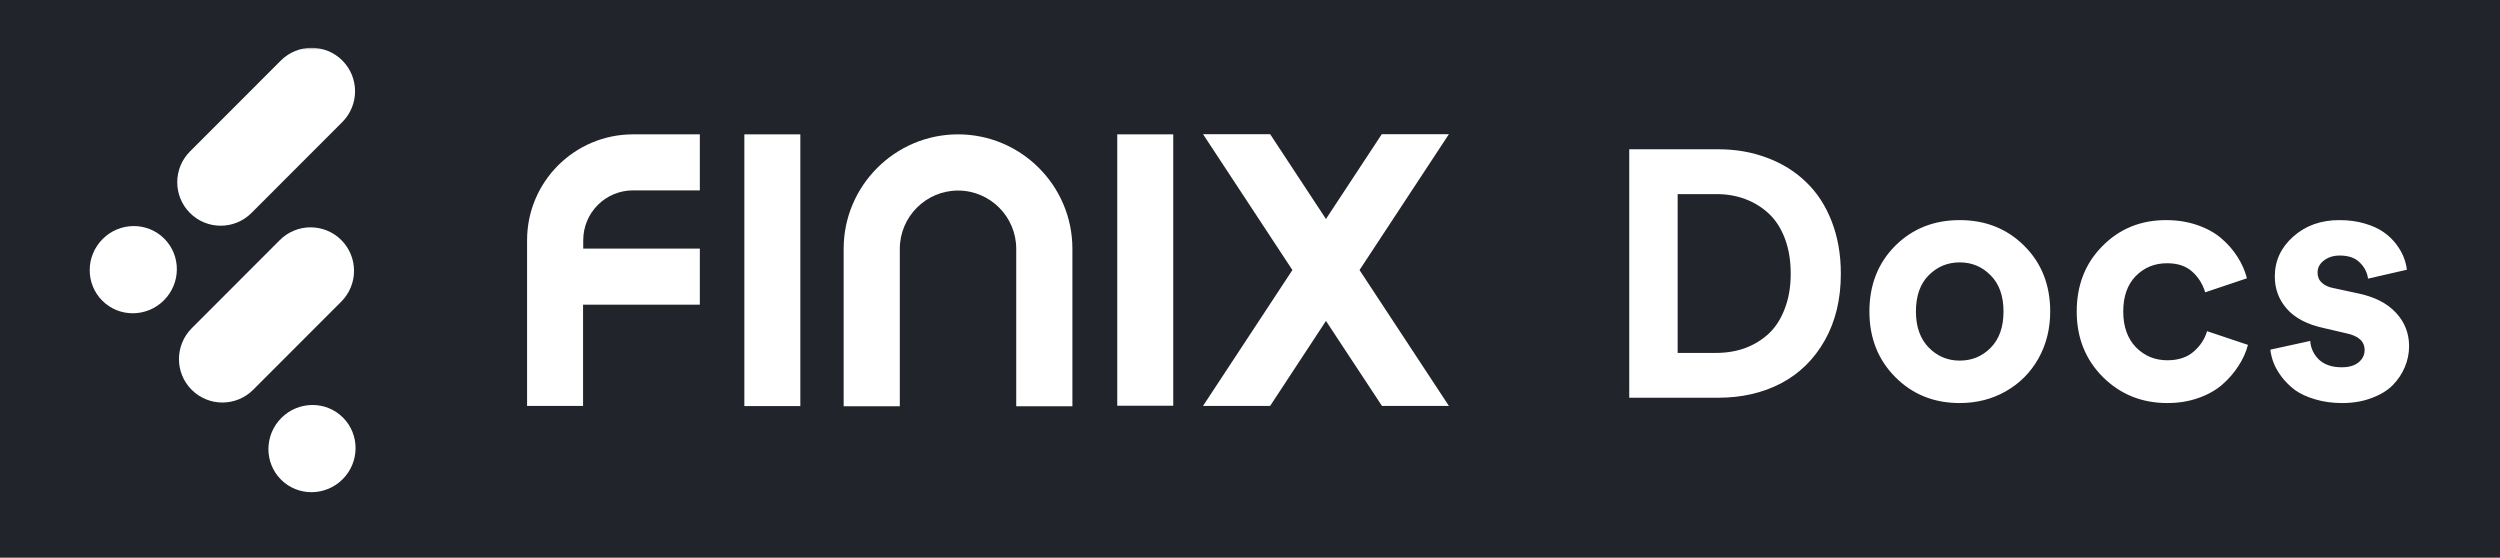
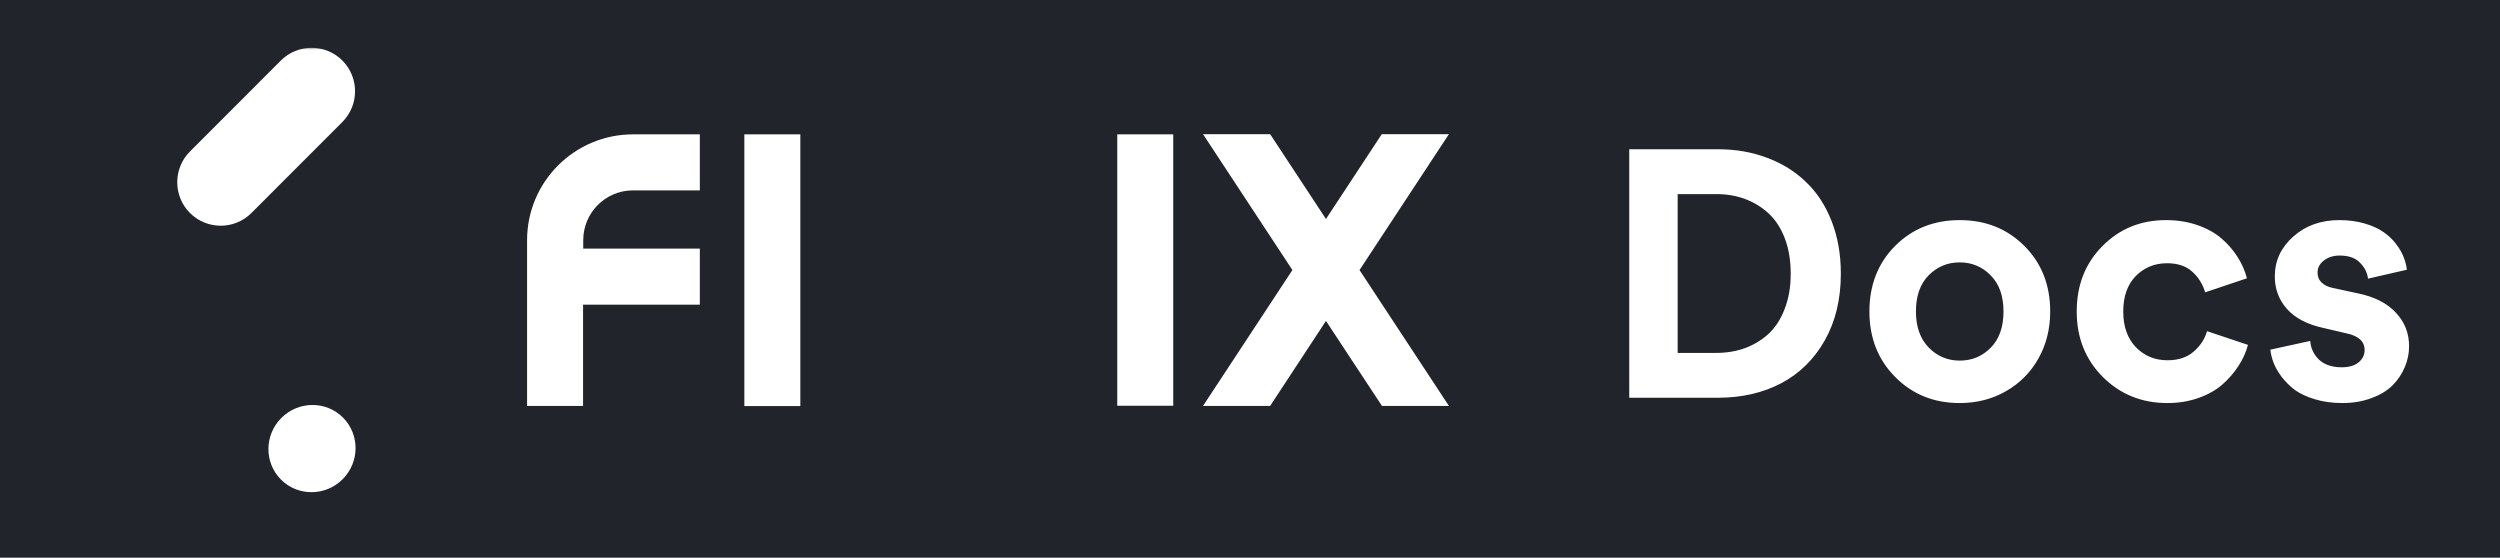
<svg xmlns="http://www.w3.org/2000/svg" width="1381" height="308" viewBox="0 0 1381 308" fill="none">
  <rect x="0" y="0" width="1381" height="308" fill="#808080" stroke="none" />
  <g clip-path="url(#clip0_220_275)">
    <path d="M1381 0H0V308H1381V0Z" fill="#22242B" />
    <mask id="mask0_220_275" style="mask-type:luminance" maskUnits="userSpaceOnUse" x="39" y="26" width="1303" height="256">
      <path d="M1341.33 26.4H39.583V281.862H1341.33V26.4Z" fill="white" />
    </mask>
    <g mask="url(#mask0_220_275)">
      <path d="M104.934 83.681L155.155 33.427C164.518 24.058 179.746 24.058 189.109 33.427C198.472 42.796 198.472 58.033 189.109 67.403L138.888 117.657C129.524 127.026 114.297 127.026 104.934 117.657C95.57 108.288 95.57 93.05 104.934 83.681Z" fill="white" />
-       <path d="M105.879 181.35L154.587 132.61C163.951 123.24 179.178 123.24 188.541 132.61C197.904 141.979 197.904 157.216 188.541 166.586L139.833 215.325C130.47 224.695 115.243 224.695 105.879 215.325C96.516 205.956 96.516 190.813 105.879 181.35Z" fill="white" />
-       <path d="M90.543 165.894C99.998 156.432 100.088 141.182 90.743 131.831C81.398 122.481 66.158 122.571 56.703 132.032C47.248 141.494 47.158 156.744 56.503 166.095C65.847 175.445 81.087 175.355 90.543 165.894Z" fill="white" />
      <path d="M189.266 264.731C198.721 255.269 198.811 240.019 189.466 230.668C180.121 221.318 164.881 221.408 155.426 230.869C145.971 240.331 145.881 255.581 155.225 264.931C164.57 274.282 179.81 274.192 189.266 264.731Z" fill="white" />
      <path d="M763.39 224.221H800.369L751 149.172L800.369 74.122H763.293L732.462 120.969L701.627 74.122H664.556L713.924 149.172L664.556 224.221H701.627L732.462 177.28L763.39 224.221Z" fill="white" />
      <path d="M648.098 74.217H617.171V224.127H648.098V74.217Z" fill="white" />
      <path d="M442.105 74.217H411.179V224.316H442.105V74.217Z" fill="white" />
-       <path d="M529.213 105.259C546.995 105.259 561.368 119.739 561.368 137.437V224.411H592.392V137.437C592.392 102.514 564.015 74.217 529.213 74.217C494.407 74.217 466.035 102.609 466.035 137.437V224.411H497.054V137.437C497.054 119.739 511.524 105.259 529.213 105.259Z" fill="white" />
      <path d="M386.683 137.342H322.18V132.704C322.18 117.467 334.475 105.164 349.703 105.164H386.588V74.217H349.703C317.357 74.217 291.159 100.432 291.159 132.704V224.221H322.086V168.289H386.588V137.342H386.683Z" fill="white" />
      <path d="M926.735 194.946H947.995C953.73 194.946 959.052 194.064 963.964 192.3C968.877 190.472 973.227 187.825 977.005 184.359C980.783 180.83 983.747 176.229 985.889 170.558C988.092 164.886 989.192 158.426 989.192 151.179C989.192 143.931 988.123 137.471 985.981 131.8C983.839 126.128 980.879 121.527 977.097 117.998C973.319 114.469 968.974 111.791 964.061 109.963C959.21 108.135 953.919 107.221 948.184 107.221H926.735V194.946ZM948.94 219.714H899.994V82.454H949.13C958.893 82.454 967.901 84.03 976.156 87.181C984.468 90.269 991.62 94.712 997.605 100.51C1003.65 106.245 1008.38 113.461 1011.78 122.158C1015.18 130.854 1016.88 140.528 1016.88 151.179C1016.88 165.295 1013.92 177.584 1008 188.046C1002.08 198.507 994.012 206.416 983.809 211.773C973.667 217.067 962.042 219.714 948.94 219.714ZM1082.55 199.2C1089.29 199.2 1094.99 196.837 1099.65 192.111C1104.38 187.321 1106.74 180.641 1106.74 172.07C1106.74 163.499 1104.38 156.85 1099.65 152.124C1094.99 147.334 1089.29 144.94 1082.55 144.94C1075.81 144.94 1070.08 147.334 1065.35 152.124C1060.69 156.85 1058.36 163.499 1058.36 172.07C1058.36 180.515 1060.72 187.164 1065.45 192.016C1070.17 196.806 1075.87 199.2 1082.55 199.2ZM1046.83 135.865C1056.35 126.349 1068.25 121.59 1082.55 121.59C1096.85 121.59 1108.75 126.349 1118.27 135.865C1127.78 145.381 1132.53 157.449 1132.53 172.07C1132.53 181.649 1130.36 190.315 1126.02 198.066C1121.67 205.755 1115.69 211.773 1108.06 216.121C1100.44 220.47 1091.94 222.644 1082.55 222.644C1068.31 222.644 1056.44 217.855 1046.93 208.275C1037.42 198.697 1032.66 186.628 1032.66 172.07C1032.66 157.449 1037.39 145.381 1046.83 135.865ZM1197.07 145.412C1190.21 145.412 1184.44 147.775 1179.78 152.502C1175.18 157.229 1172.88 163.751 1172.88 172.07C1172.88 180.389 1175.21 186.974 1179.88 191.827C1184.6 196.617 1190.4 199.012 1197.26 199.012C1203.25 199.012 1208.06 197.436 1211.72 194.285C1215.43 191.071 1217.92 187.29 1219.18 182.941L1241.77 190.504C1240.7 194.6 1238.93 198.507 1236.47 202.225C1234.08 205.944 1231.09 209.378 1227.5 212.529C1223.91 215.618 1219.5 218.075 1214.27 219.903C1209.04 221.731 1203.37 222.644 1197.26 222.644C1183.15 222.644 1171.28 217.855 1161.64 208.275C1152 198.633 1147.18 186.565 1147.18 172.07C1147.18 157.512 1151.91 145.475 1161.35 135.959C1170.8 126.38 1182.52 121.59 1196.5 121.59C1202.74 121.59 1208.51 122.504 1213.8 124.332C1219.09 126.159 1223.53 128.617 1227.12 131.705C1230.71 134.793 1233.67 138.197 1236 141.915C1238.4 145.633 1240.13 149.571 1241.2 153.731L1218.14 161.483C1216.76 156.882 1214.37 153.069 1210.96 150.044C1207.56 146.956 1202.93 145.412 1197.07 145.412ZM1254.15 193.15L1276.16 188.329C1276.47 192.426 1278.12 195.892 1281.08 198.728C1284.1 201.501 1288.26 202.887 1293.55 202.887C1297.58 202.887 1300.7 201.974 1302.9 200.146C1305.11 198.318 1306.21 196.049 1306.21 193.34C1306.21 188.55 1302.78 185.462 1295.91 184.075L1283.34 181.145C1274.46 179.191 1267.78 175.694 1263.31 170.652C1258.84 165.61 1256.6 159.624 1256.6 152.691C1256.6 144.057 1260 136.715 1266.81 130.665C1273.61 124.615 1282.08 121.59 1292.22 121.59C1297.39 121.59 1302.08 122.221 1306.3 123.481C1310.59 124.741 1314.08 126.349 1316.79 128.302C1319.5 130.192 1321.8 132.399 1323.69 134.919C1325.58 137.44 1326.97 139.866 1327.84 142.198C1328.73 144.467 1329.3 146.736 1329.55 149.004L1308.1 153.92C1307.66 150.517 1306.14 147.555 1303.56 145.034C1301.04 142.45 1297.33 141.158 1292.41 141.158C1289.01 141.158 1286.12 142.072 1283.72 143.9C1281.39 145.664 1280.22 147.902 1280.22 150.612C1280.22 152.88 1281.01 154.739 1282.58 156.189C1284.16 157.638 1286.27 158.615 1288.92 159.119L1302.52 162.05C1311.66 163.94 1318.65 167.501 1323.5 172.732C1328.35 177.899 1330.78 184.075 1330.78 191.26C1330.78 195.23 1329.99 199.074 1328.41 202.792C1326.9 206.448 1324.66 209.788 1321.7 212.813C1318.75 215.775 1314.84 218.138 1309.99 219.903C1305.2 221.731 1299.82 222.644 1293.83 222.644C1288.35 222.644 1283.34 221.951 1278.81 220.565C1274.33 219.241 1270.65 217.54 1267.75 215.46C1264.92 213.317 1262.46 210.891 1260.38 208.181C1258.36 205.471 1256.89 202.887 1255.94 200.429C1254.99 197.908 1254.4 195.482 1254.15 193.15Z" fill="white" />
    </g>
  </g>
  <defs>
    <clipPath id="clip0_220_275">
      <rect width="1381" height="308" fill="white" />
    </clipPath>
  </defs>
</svg>